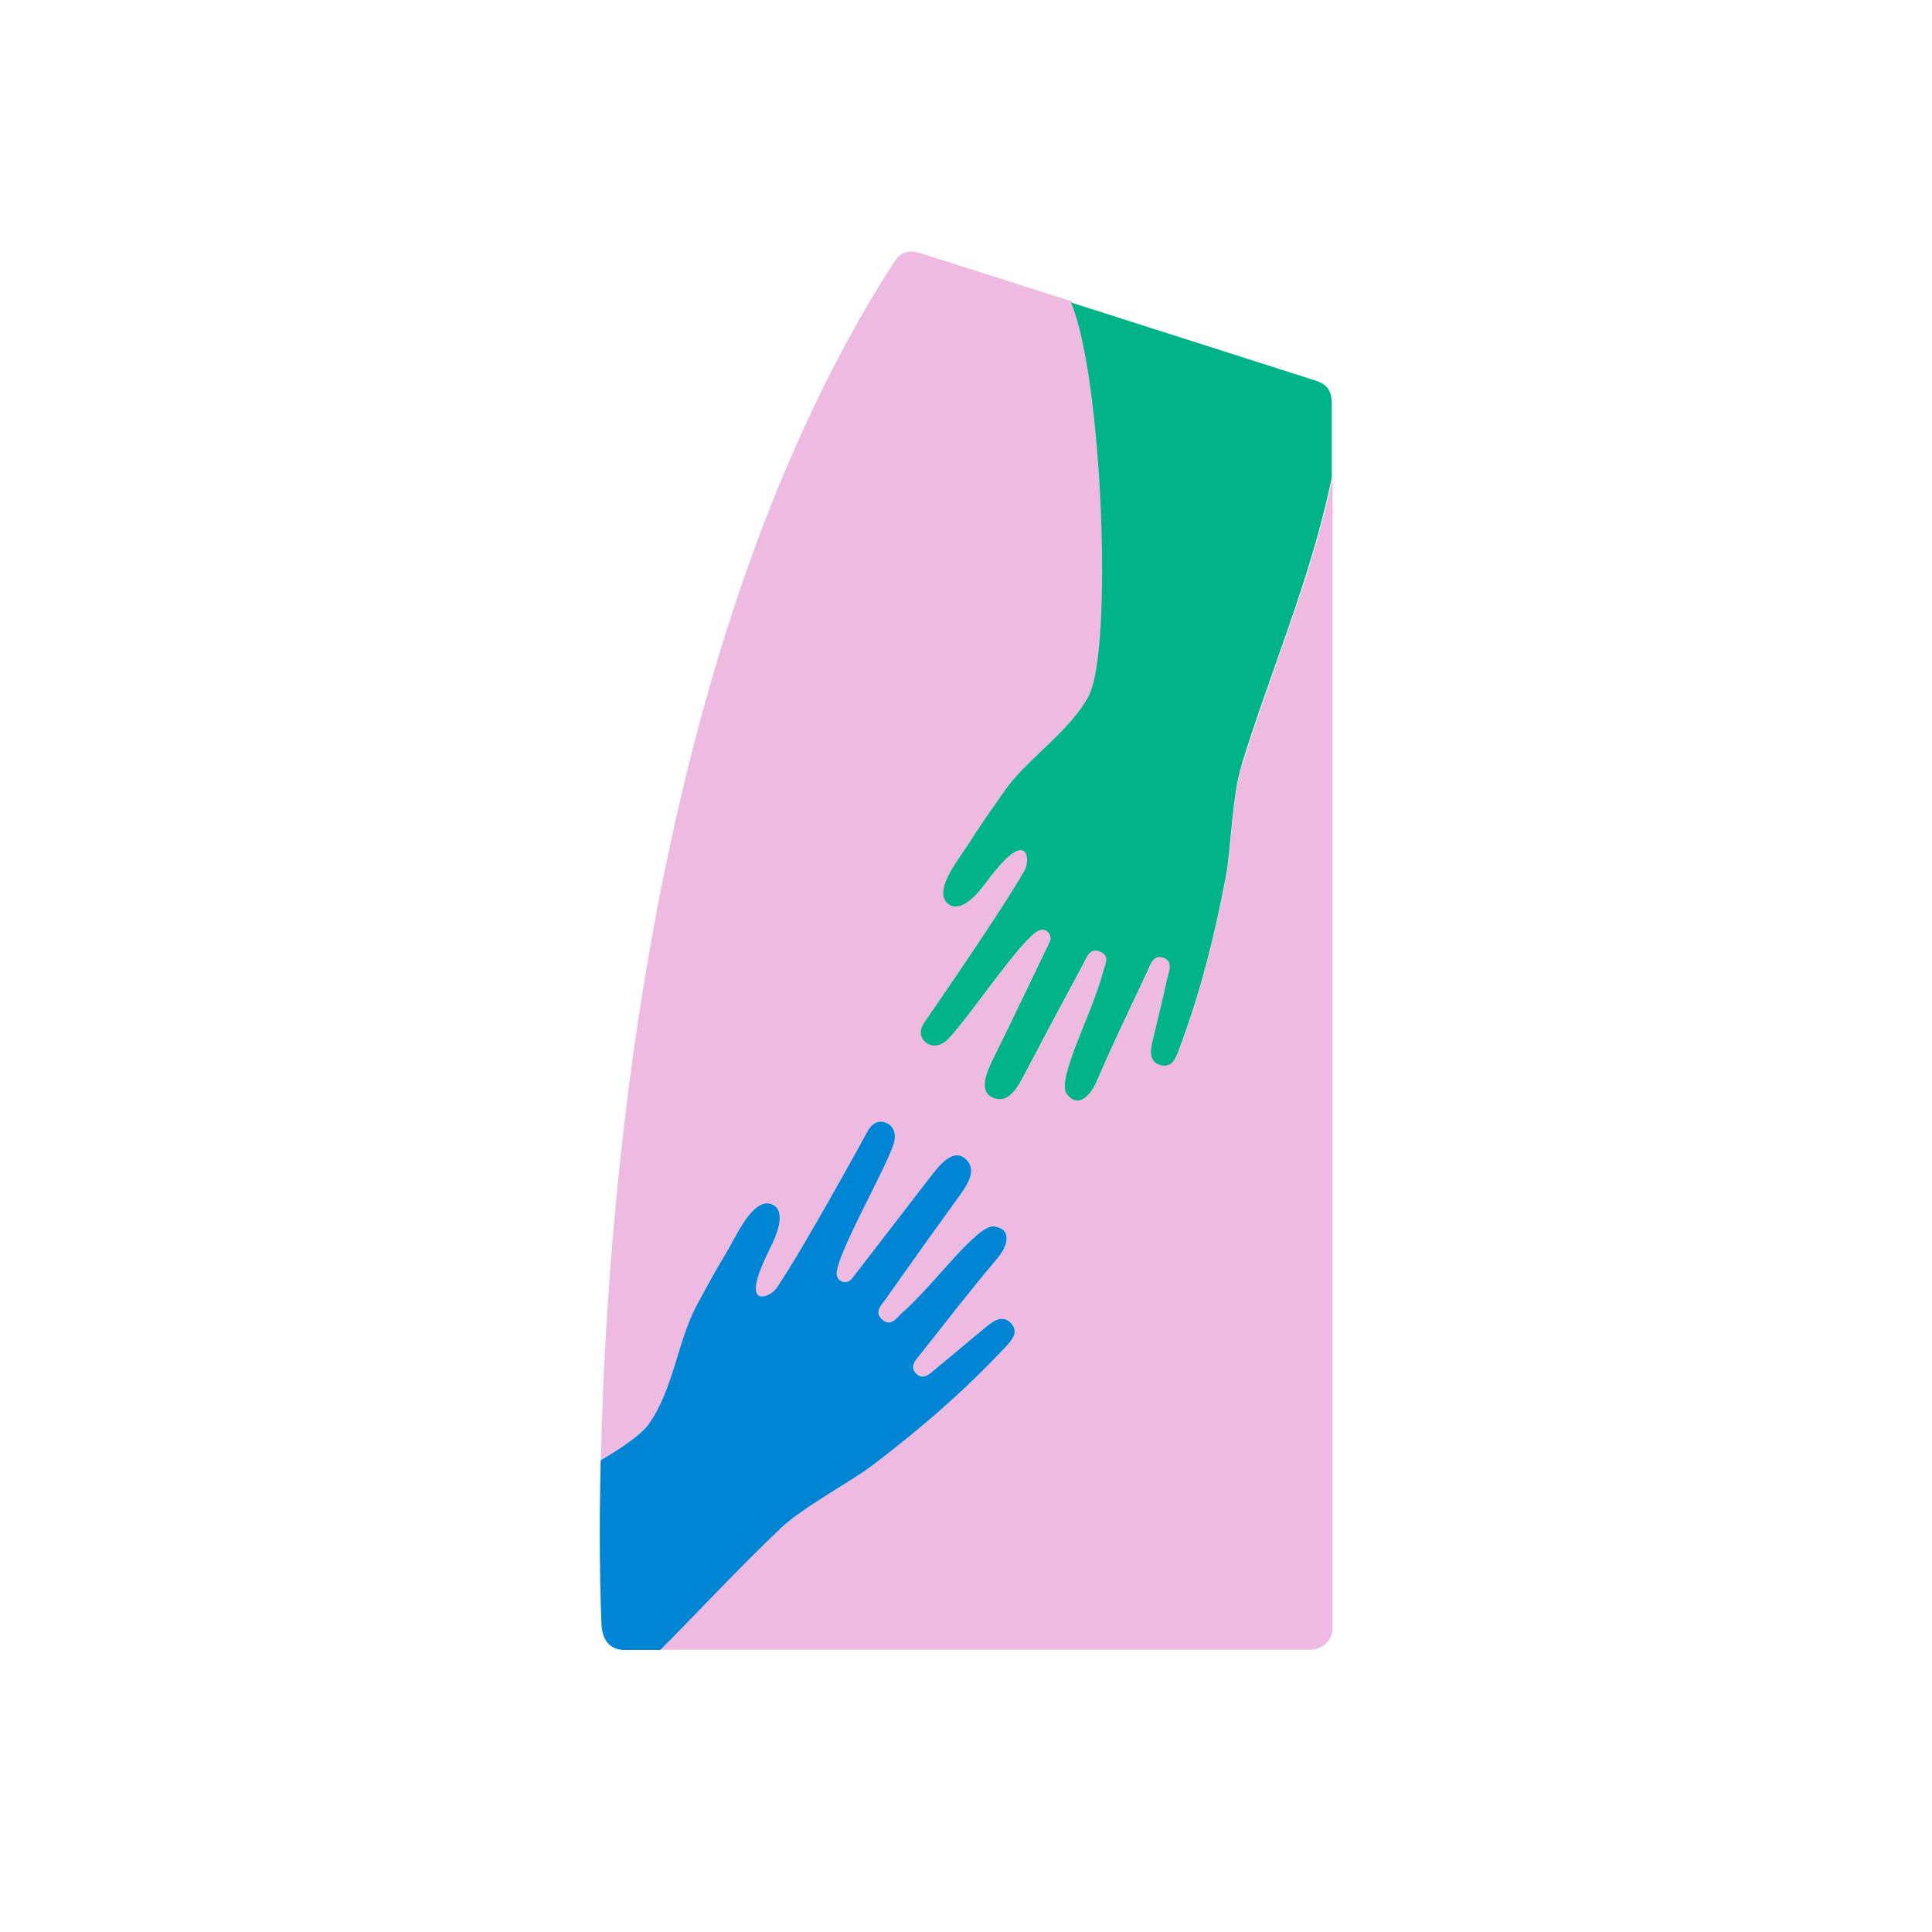
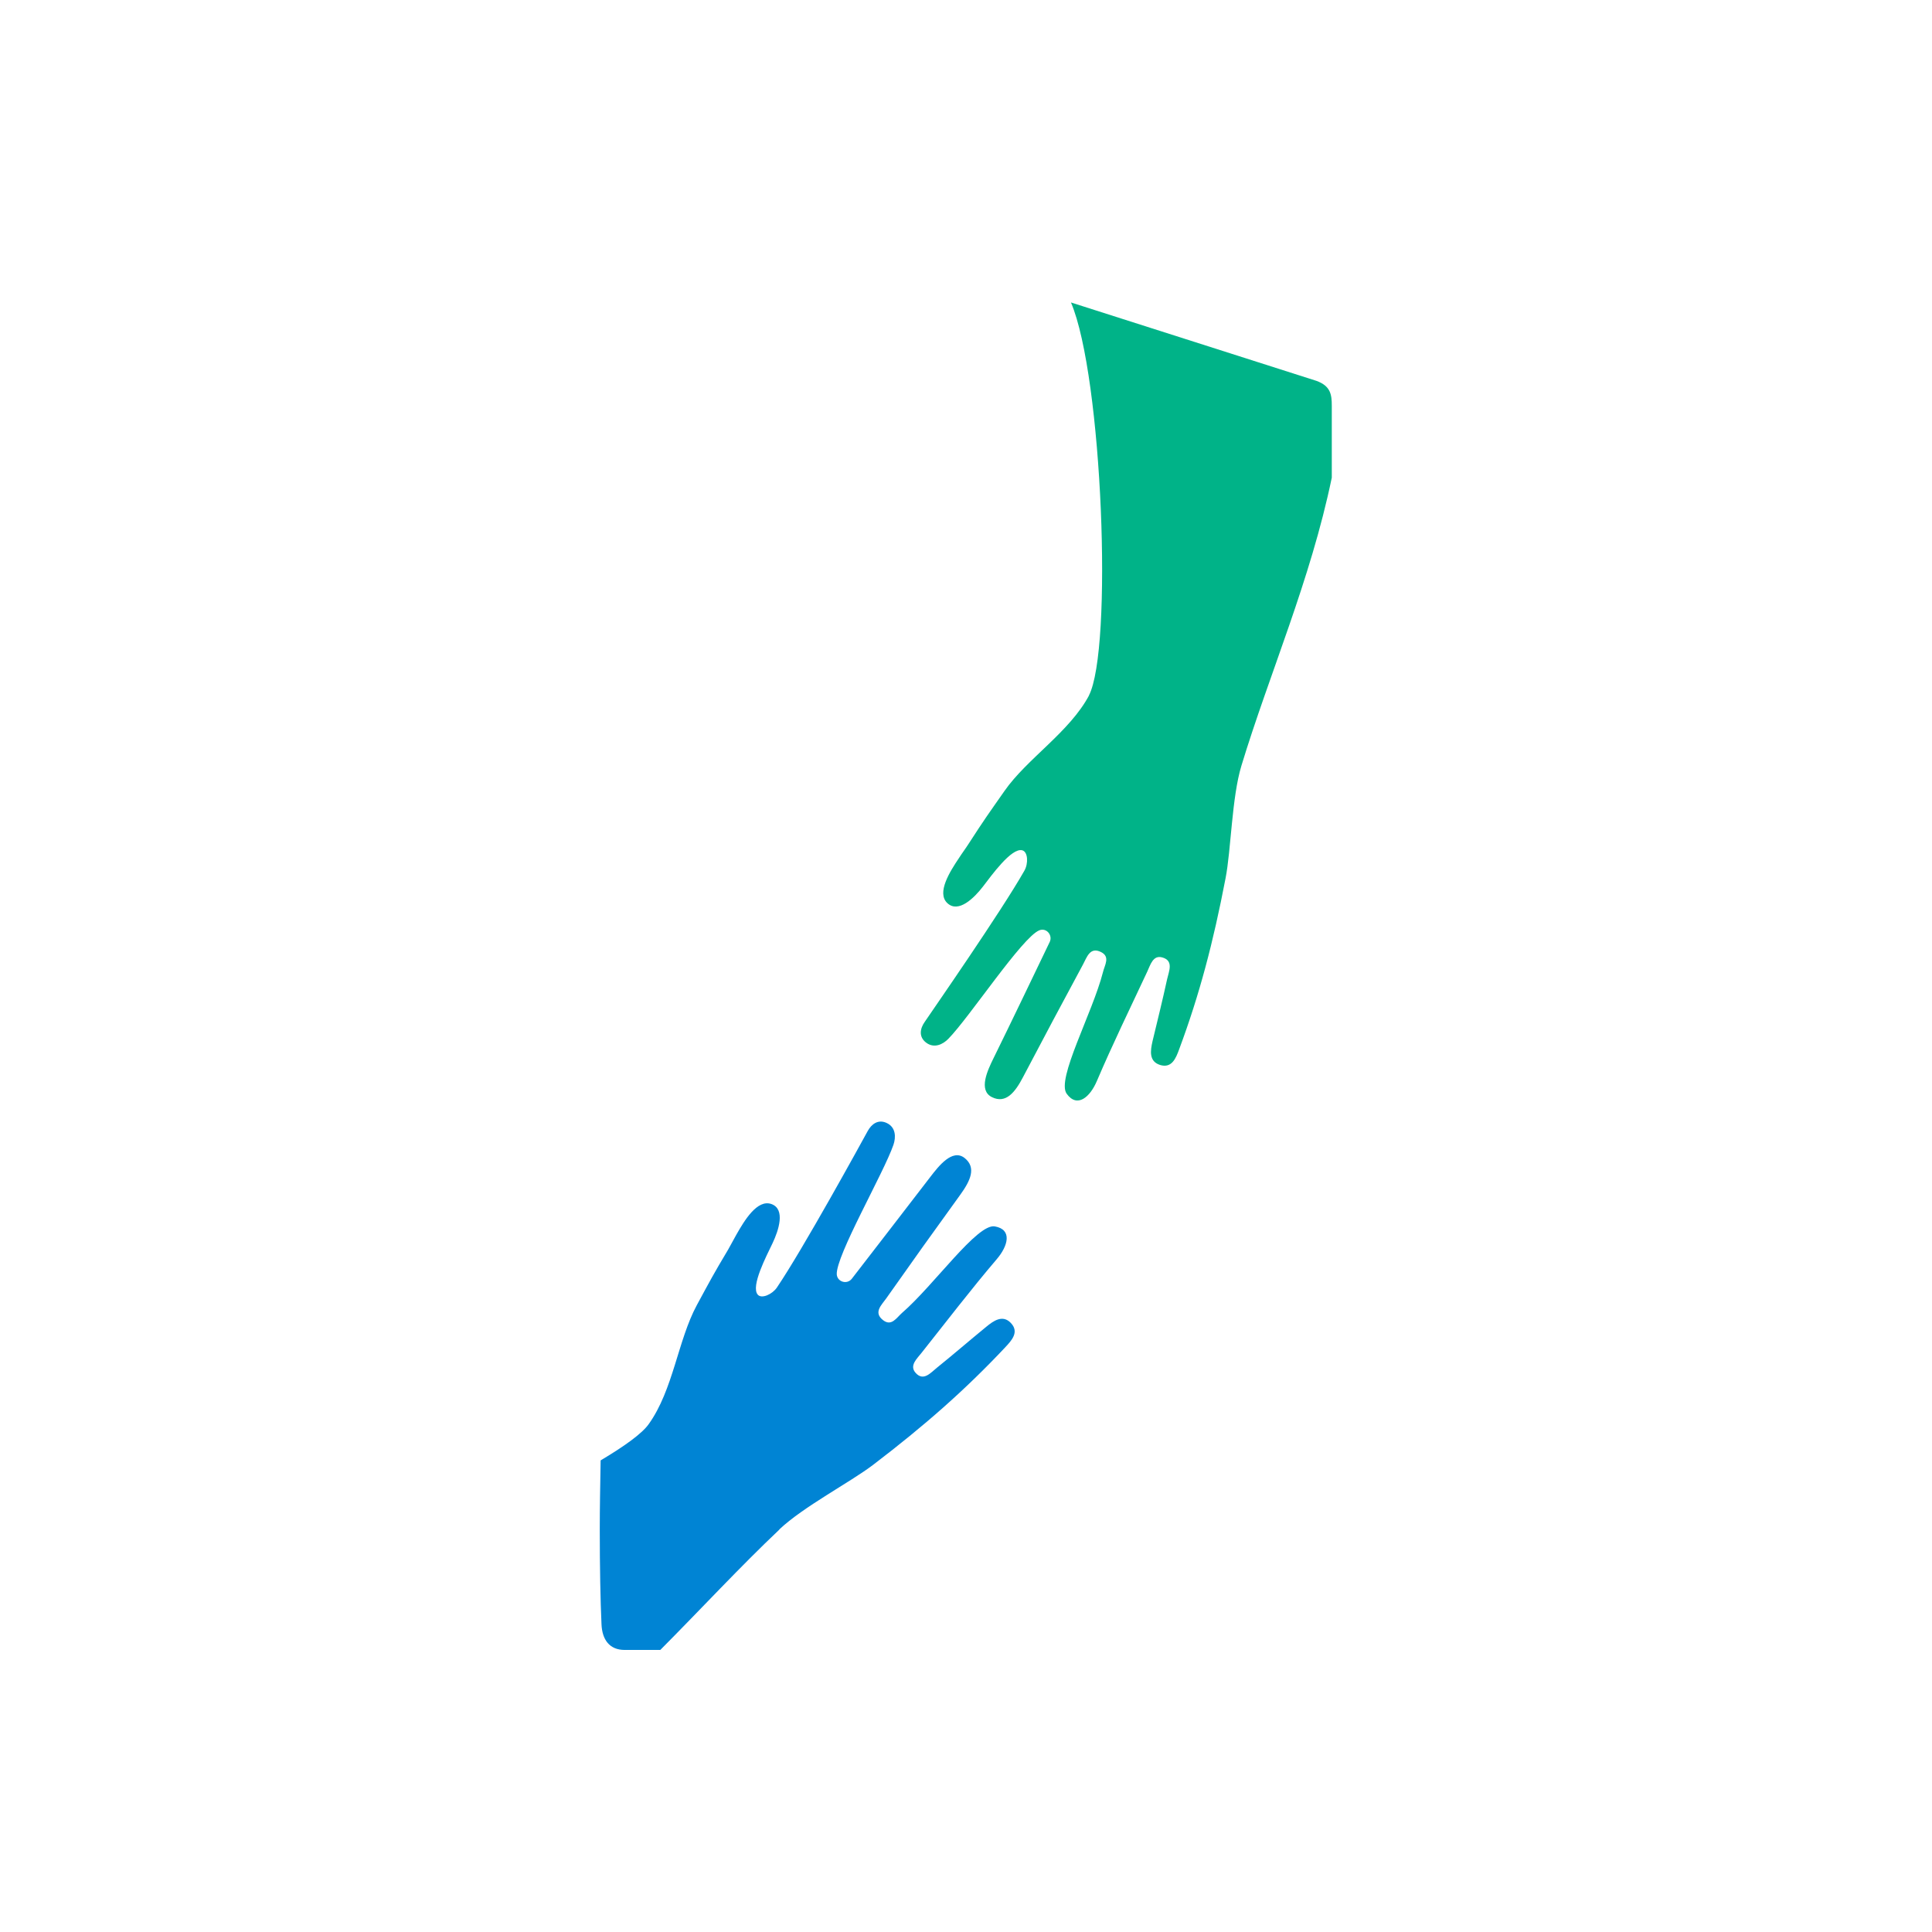
<svg xmlns="http://www.w3.org/2000/svg" version="1.1" viewBox="0 0 900 900">
  <defs>
    <style>
      .cls-1 {
        fill: #efbae1;
      }

      .cls-2 {
        fill: #00b388;
      }

      .cls-3 {
        fill: #0084d4;
      }
    </style>
  </defs>
  <g>
    <g id="Calque_1">
      <g id="ILLUSTR_MAINS">
-         <path class="cls-1" d="M578.5,356.5c-4.5,14.8-4.9,39.2-7.4,52.5-5.7,29.6-12.1,54.1-21.6,79.6-1.5,4.1-3.4,9.1-8.9,7.3-5.3-1.6-4.5-6.7-3.5-11.1,2.2-9.7,4.7-19.2,6.8-28.9.8-3.6,3.2-8.6-2.3-10.1-4.4-1.2-5.5,3.5-7,6.7-7.9,16.9-16.1,33.6-23.4,50.8-3.3,7.7-9.2,12.8-14.1,6-4.9-6.8,11.9-37.5,16.9-56.6.9-3.3,3.5-7.2-.9-9.4-5.3-2.6-6.7,2.5-8.4,5.8-9.4,17.4-18.7,34.9-27.9,52.4-3.7,7.1-8,12.6-14.5,9.4-6.5-3.2-1.9-12.6.7-18.1,8.8-17.9,17.4-35.8,26.2-54.2,1.5-3.2-1.6-6.7-4.9-5.4-8,3.3-32.5,40.6-42.3,50.5-2.6,2.6-6.7,4.7-10.5,1.7-3.4-2.7-2.6-6.5-.5-9.6,3.5-5.1,35.7-51.5,46.4-70.4,1.8-3.3,1.6-8.8-1-9.5-5-1.3-14.3,11.7-18.3,16.9-4,5.2-11.4,12.5-16.6,7.7-5.1-4.9,1.1-14.7,5.5-21.1,1.5-2.2,3-4.3,4.4-6.5,7.5-11.6,8.9-13.6,16.7-24.6,10.6-15.1,30.5-27.5,39.5-44.7,11.3-21.4,6.4-148.8-8.3-183.2-36.7-11.7-68.3-21.8-69.6-22.2-6.9-2.2-10.3-.8-14,5.1-109.6,171.1-132.8,420.3-135.8,556.9,11.1-6.6,19.2-12.6,22.4-16.9,11.4-15.8,13.6-39.1,22.4-55.4,6.4-11.8,7.5-14,14.6-25.9,1.3-2.2,2.5-4.6,3.8-6.9,3.8-6.7,9.8-16.8,16.4-14.3,6.7,2.5,3.3,12.3.5,18.2s-10.4,20-6.9,24c1.8,2.1,6.8-.2,8.9-3.3,12.1-18,39.3-67.5,42.3-72.9,1.8-3.3,4.9-5.7,8.8-3.8,4.4,2.1,4.4,6.7,3.2,10.2-4.6,13.2-26.9,51.7-26.4,60.4.2,3.5,4.8,4.8,7,2,12.5-16.1,24.7-31.8,36.7-47.6,3.7-4.8,10.1-13.2,15.8-8.7,5.7,4.4,2.7,10.7-2,17.2-11.6,16-23,32.2-34.5,48.3-2.2,3.1-6.1,6.6-1.4,10.1,3.9,3,6.1-1.1,8.8-3.4,14.9-12.9,34.9-41.7,43.2-40.3,8.2,1.4,6.3,9,.9,15.3-12.1,14.2-23.4,29-35,43.6-2.2,2.7-5.9,5.9-2.8,9.3,3.8,4.3,7.1,0,10-2.4,7.7-6.2,15.2-12.6,22.9-19,3.5-2.8,7.7-5.8,11.5-1.8,4,4.2.4,8.1-2.6,11.3-18.6,19.9-37.6,36.5-61.6,54.8-10.7,8.2-32.4,19.5-43.7,30.1-18.5,17.4-36.4,36.9-55.5,56.1h302.6c5.5,0,10.6-4,10.6-10.1V222.3c-9.9,47.7-29.2,91.7-42.1,134.2h0Z" />
        <path class="cls-2" d="M507.4,323.8c-9.1,17.2-29,29.6-39.5,44.7-7.7,11-9.2,13-16.7,24.6-1.4,2.2-3,4.3-4.4,6.5-4.3,6.4-10.6,16.3-5.5,21.1,5.2,4.9,12.6-2.5,16.6-7.7,4-5.2,13.3-18.2,18.3-16.9,2.7.7,2.9,6.2,1,9.5-10.7,18.9-42.9,65.2-46.4,70.4-2.2,3.1-2.9,6.9.5,9.6,3.8,3,8,.9,10.5-1.7,9.8-10,34.3-47.2,42.3-50.5,3.3-1.4,6.4,2.2,4.9,5.4-8.8,18.3-17.4,36.3-26.2,54.2-2.7,5.5-7.2,14.9-.7,18.1,6.5,3.2,10.8-2.3,14.5-9.4,9.2-17.5,18.5-35,27.9-52.4,1.8-3.3,3.2-8.4,8.4-5.8,4.4,2.2,1.7,6,.9,9.4-4.9,19.1-21.8,49.8-16.9,56.6,4.9,6.8,10.9,1.6,14.1-6,7.3-17.1,15.5-33.9,23.4-50.8,1.5-3.2,2.7-7.9,7-6.7,5.5,1.5,3.1,6.5,2.3,10.1-2.1,9.7-4.5,19.3-6.8,28.9-1,4.4-1.8,9.4,3.5,11.1,5.5,1.7,7.4-3.2,8.9-7.3,9.5-25.5,15.9-49.9,21.6-79.6,2.6-13.2,2.9-37.7,7.4-52.5,12.9-42.5,32.2-86.4,42.1-134.2v-33.5c0-5.1-.5-9.2-7.2-11.6,0,0-62.2-19.9-114.3-36.5,14.7,34.4,19.6,161.7,8.3,183.2h0Z" />
        <path class="cls-3" d="M363,712.5c11.2-10.6,32.9-21.9,43.7-30.1,24-18.3,43-35,61.6-54.8,3-3.2,6.6-7.1,2.6-11.3-3.8-4-8-1.1-11.5,1.8-7.7,6.3-15.2,12.8-22.9,19-2.9,2.3-6.3,6.6-10,2.4-3-3.4.7-6.6,2.8-9.3,11.6-14.6,22.9-29.4,35-43.6,5.4-6.3,7.3-13.9-.9-15.3-8.2-1.4-28.3,27.4-43.2,40.3-2.6,2.3-4.9,6.4-8.8,3.4-4.7-3.6-.7-7.1,1.4-10.1,11.4-16.2,22.9-32.3,34.5-48.3,4.7-6.5,7.7-12.7,2-17.2-5.7-4.4-12.1,3.9-15.8,8.7-12.1,15.8-24.3,31.5-36.7,47.6-2.2,2.8-6.7,1.5-7-2-.5-8.7,21.8-47.1,26.4-60.4,1.2-3.5,1.2-8.2-3.2-10.2-3.9-1.8-7,.5-8.8,3.8-3,5.5-30.1,54.9-42.3,72.9-2.1,3.1-7.1,5.4-8.9,3.3-3.4-3.9,4.1-18.1,6.9-24,2.8-5.9,6.1-15.8-.5-18.2-6.6-2.4-12.6,7.6-16.4,14.3-1.3,2.3-2.5,4.6-3.8,6.9-7.1,11.9-8.2,14.1-14.6,25.9-8.8,16.3-11,39.5-22.4,55.4-3.1,4.4-11.3,10.3-22.4,16.9-.2,11.5-.4,22.3-.4,32.1,0,18.1.3,33,.8,44.2.3,7.2,3.7,12,10.8,12h16.6c19.1-19.2,37.1-38.7,55.5-56.1h0Z" />
      </g>
    </g>
  </g>
</svg>